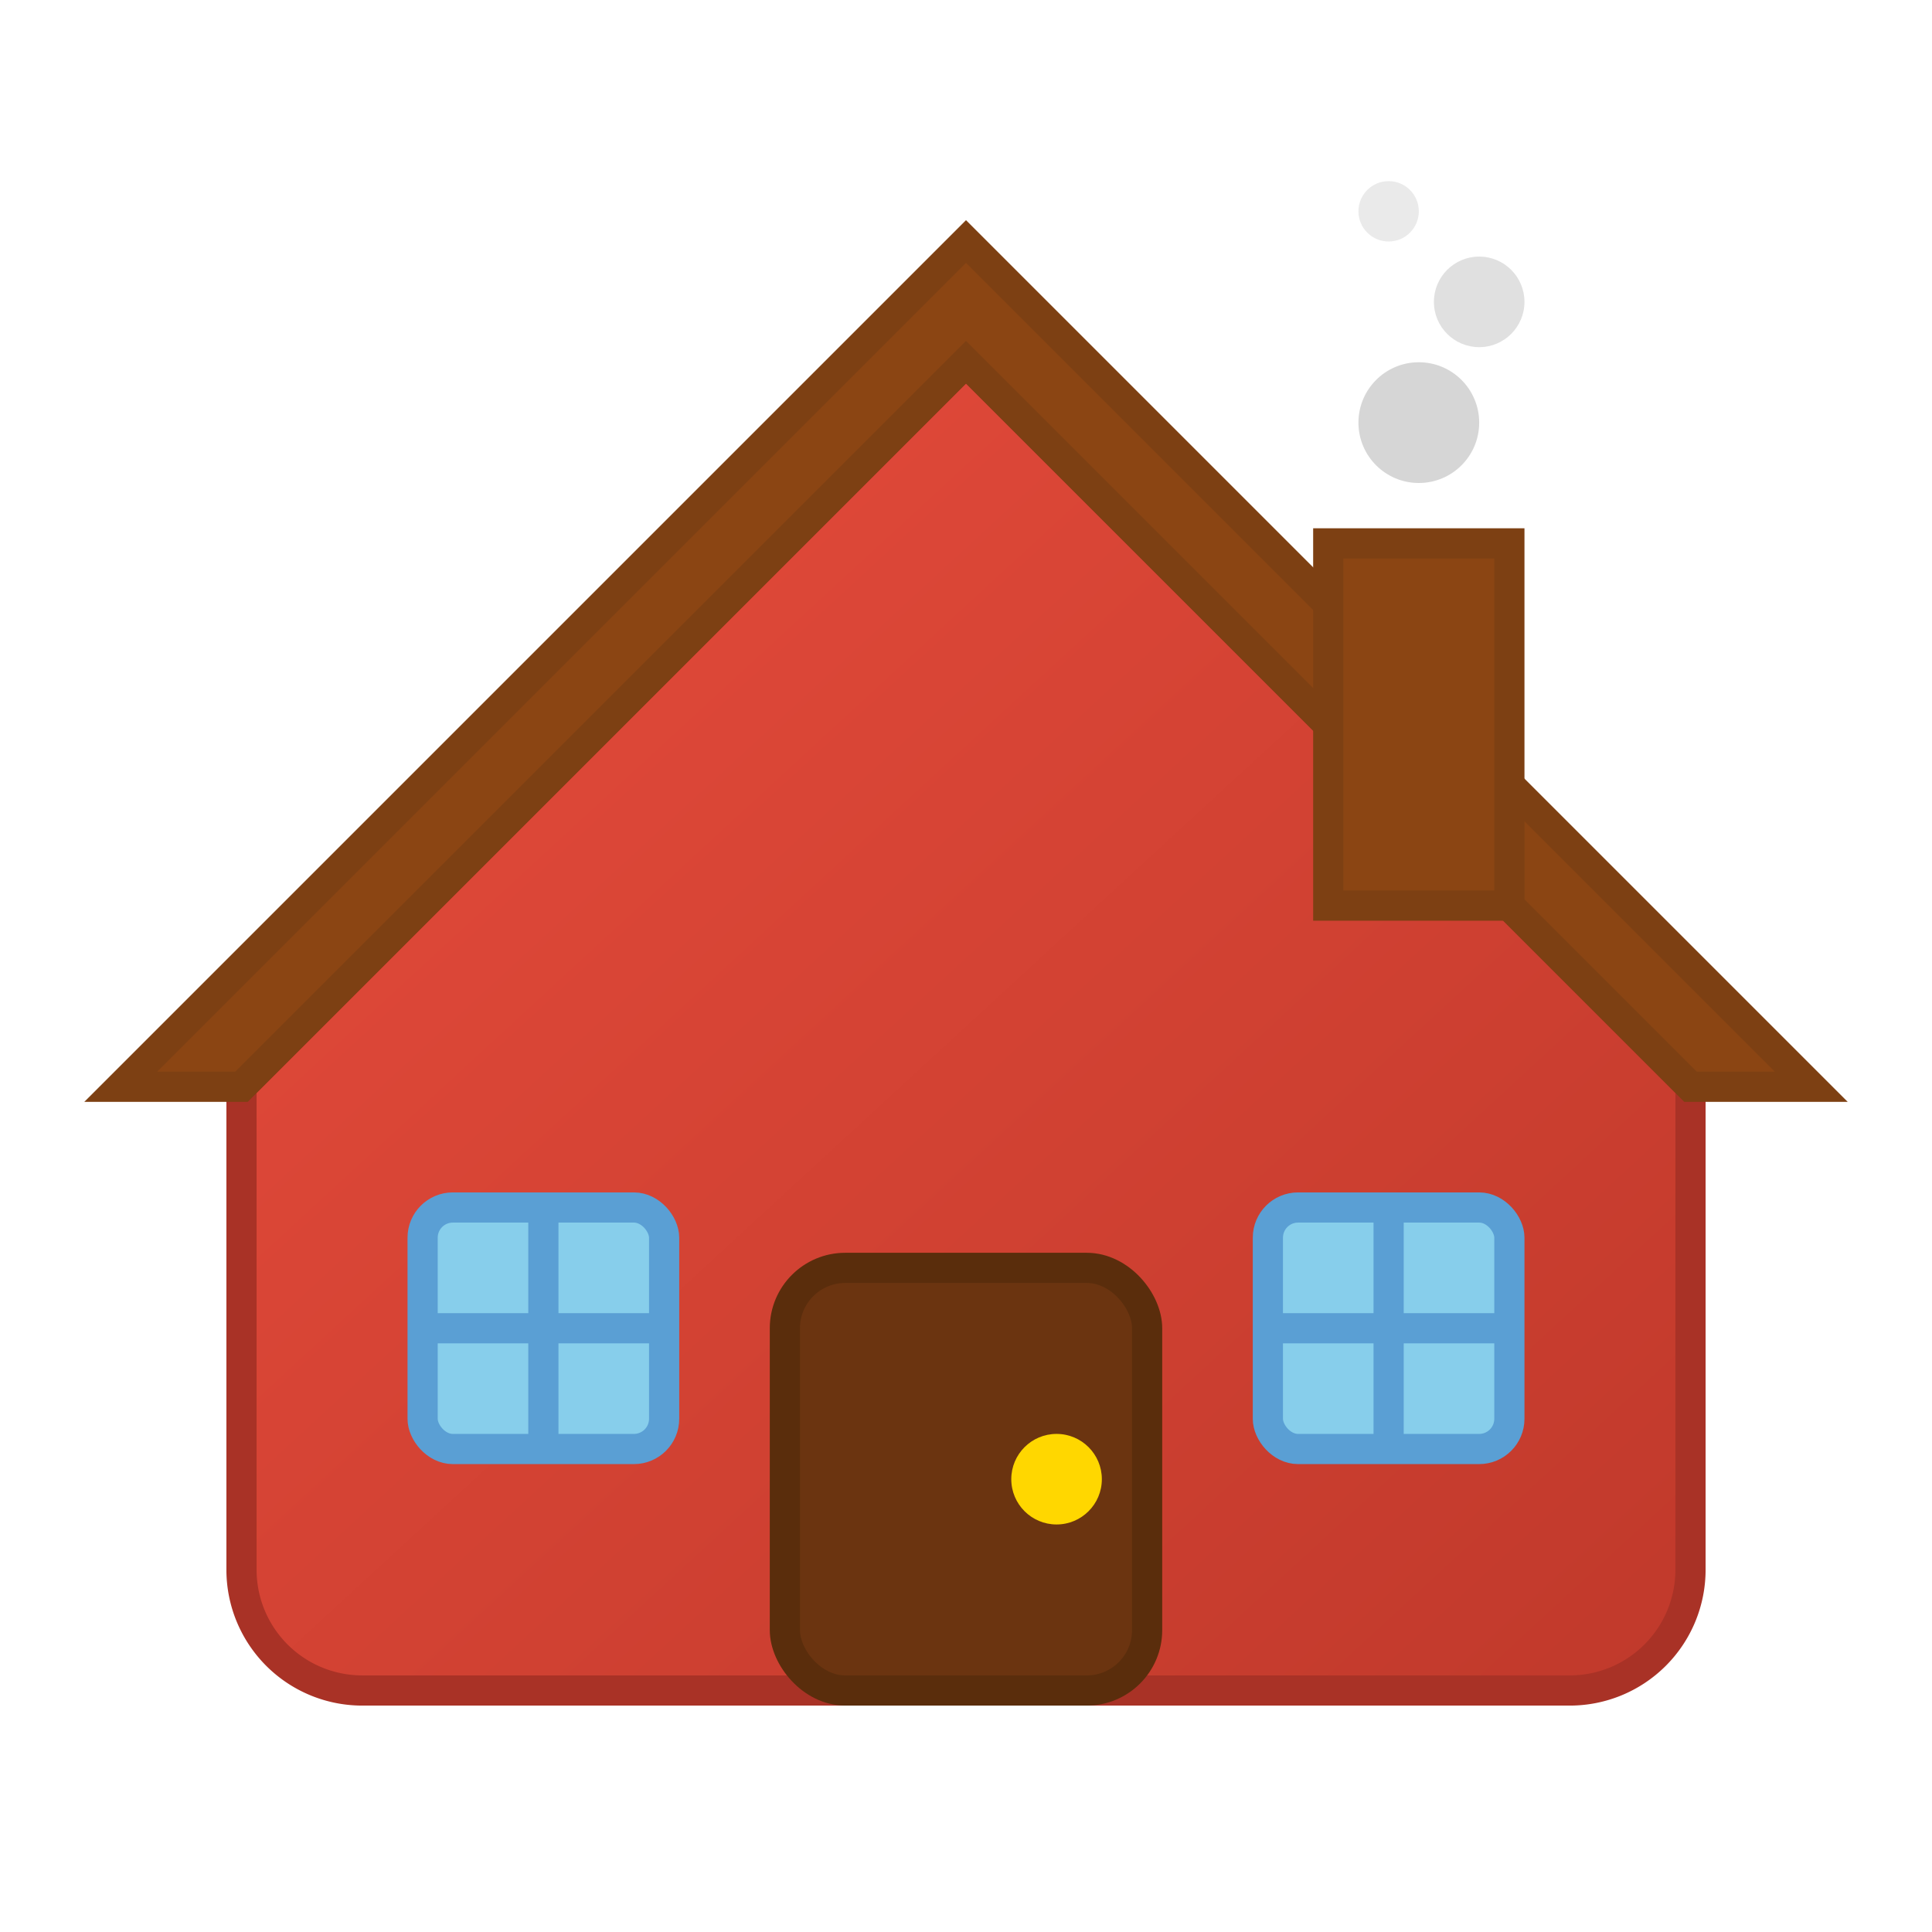
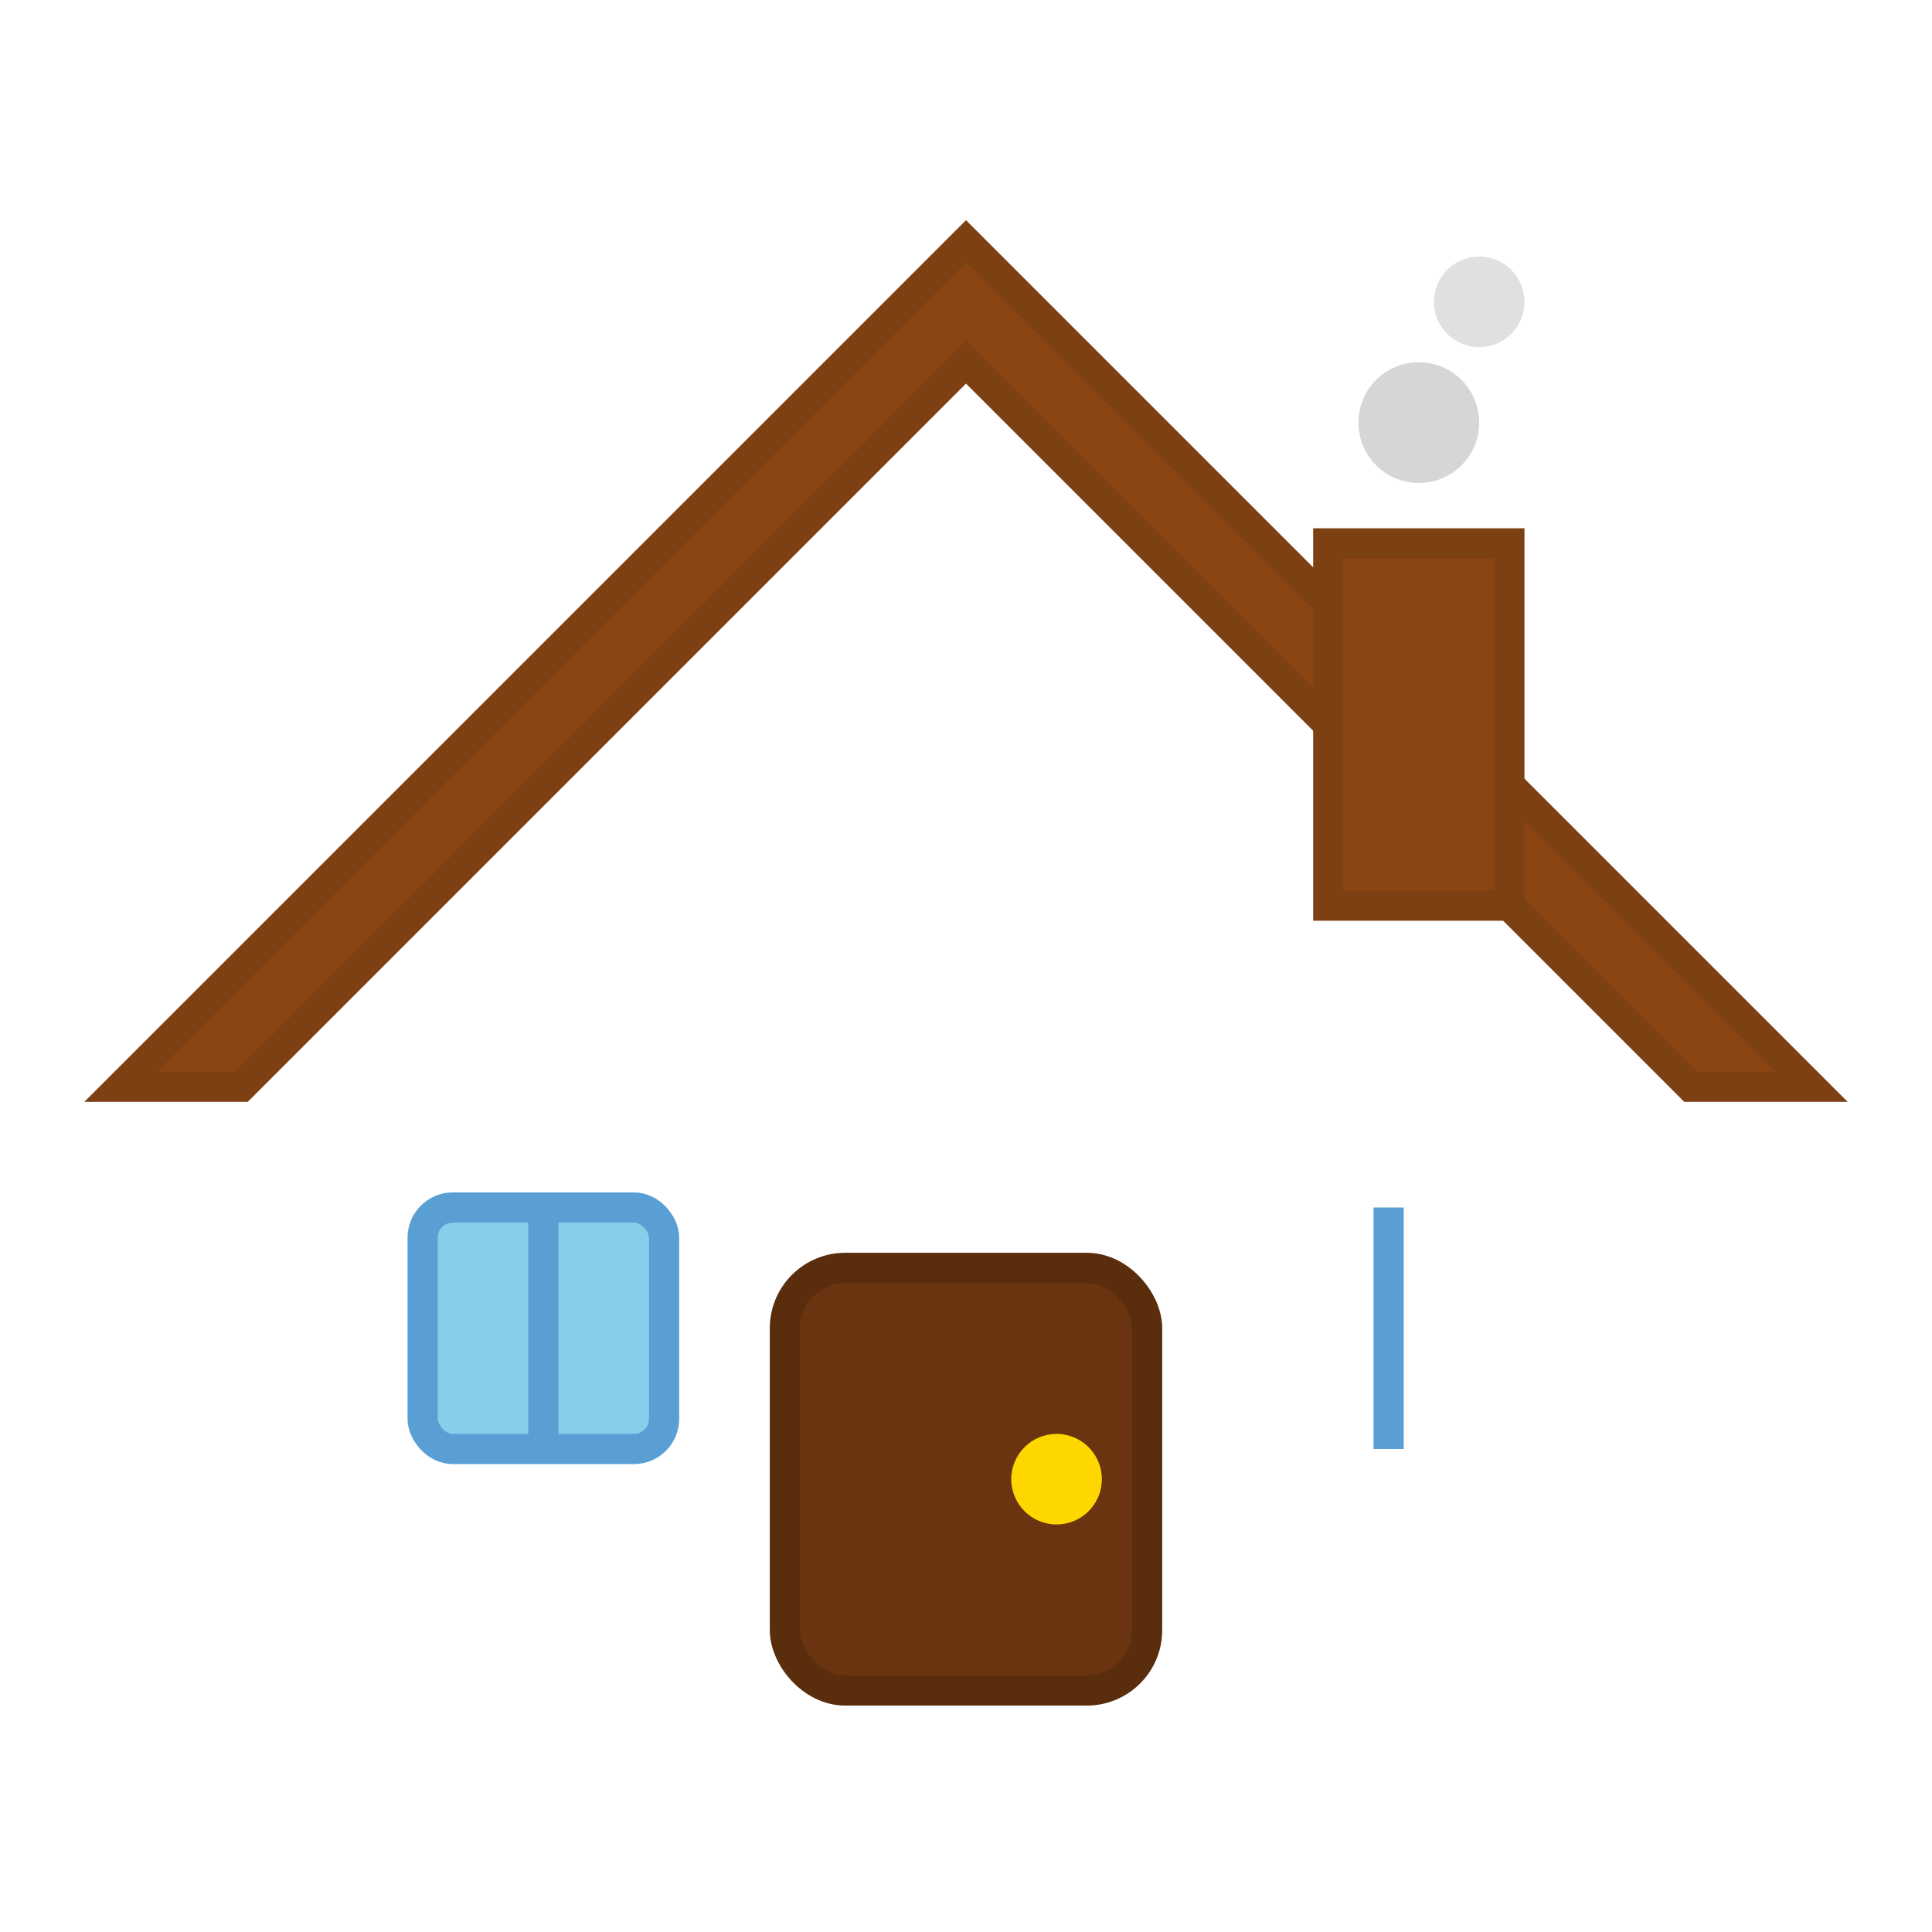
<svg xmlns="http://www.w3.org/2000/svg" viewBox="0 0 64 64">
  <defs>
    <linearGradient id="homeGradient" x1="0%" y1="0%" x2="100%" y2="100%">
      <stop offset="0%" style="stop-color:#e74c3c;stop-opacity:1" />
      <stop offset="100%" style="stop-color:#c0392b;stop-opacity:1" />
    </linearGradient>
  </defs>
-   <path d="M8 36 L32 12 L56 36 L56 52 A4 4 0 0 1 52 56 L12 56 A4 4 0 0 1 8 52 Z" fill="url(#homeGradient)" stroke="#a93226" stroke-width="1" />
  <path d="M4 36 L32 8 L60 36 L56 36 L32 12 L8 36 Z" fill="#8b4513" stroke="#7d4013" stroke-width="1" />
  <rect x="26" y="42" width="12" height="14" rx="2" fill="#6b3410" stroke="#5a2d0c" stroke-width="1" />
  <circle cx="35" cy="49" r="1.5" fill="#ffd700" />
  <rect x="14" y="40" width="8" height="8" rx="1" fill="#87ceeb" stroke="#5a9fd4" stroke-width="1" />
-   <rect x="42" y="40" width="8" height="8" rx="1" fill="#87ceeb" stroke="#5a9fd4" stroke-width="1" />
  <line x1="18" y1="40" x2="18" y2="48" stroke="#5a9fd4" stroke-width="1" />
-   <line x1="14" y1="44" x2="22" y2="44" stroke="#5a9fd4" stroke-width="1" />
  <line x1="46" y1="40" x2="46" y2="48" stroke="#5a9fd4" stroke-width="1" />
-   <line x1="42" y1="44" x2="50" y2="44" stroke="#5a9fd4" stroke-width="1" />
  <rect x="44" y="18" width="6" height="12" fill="#8b4513" stroke="#7d4013" stroke-width="1" />
  <circle cx="47" cy="14" r="2" fill="#cccccc" opacity="0.8" />
  <circle cx="49" cy="10" r="1.5" fill="#cccccc" opacity="0.6" />
-   <circle cx="46" cy="7" r="1" fill="#cccccc" opacity="0.4" />
</svg>